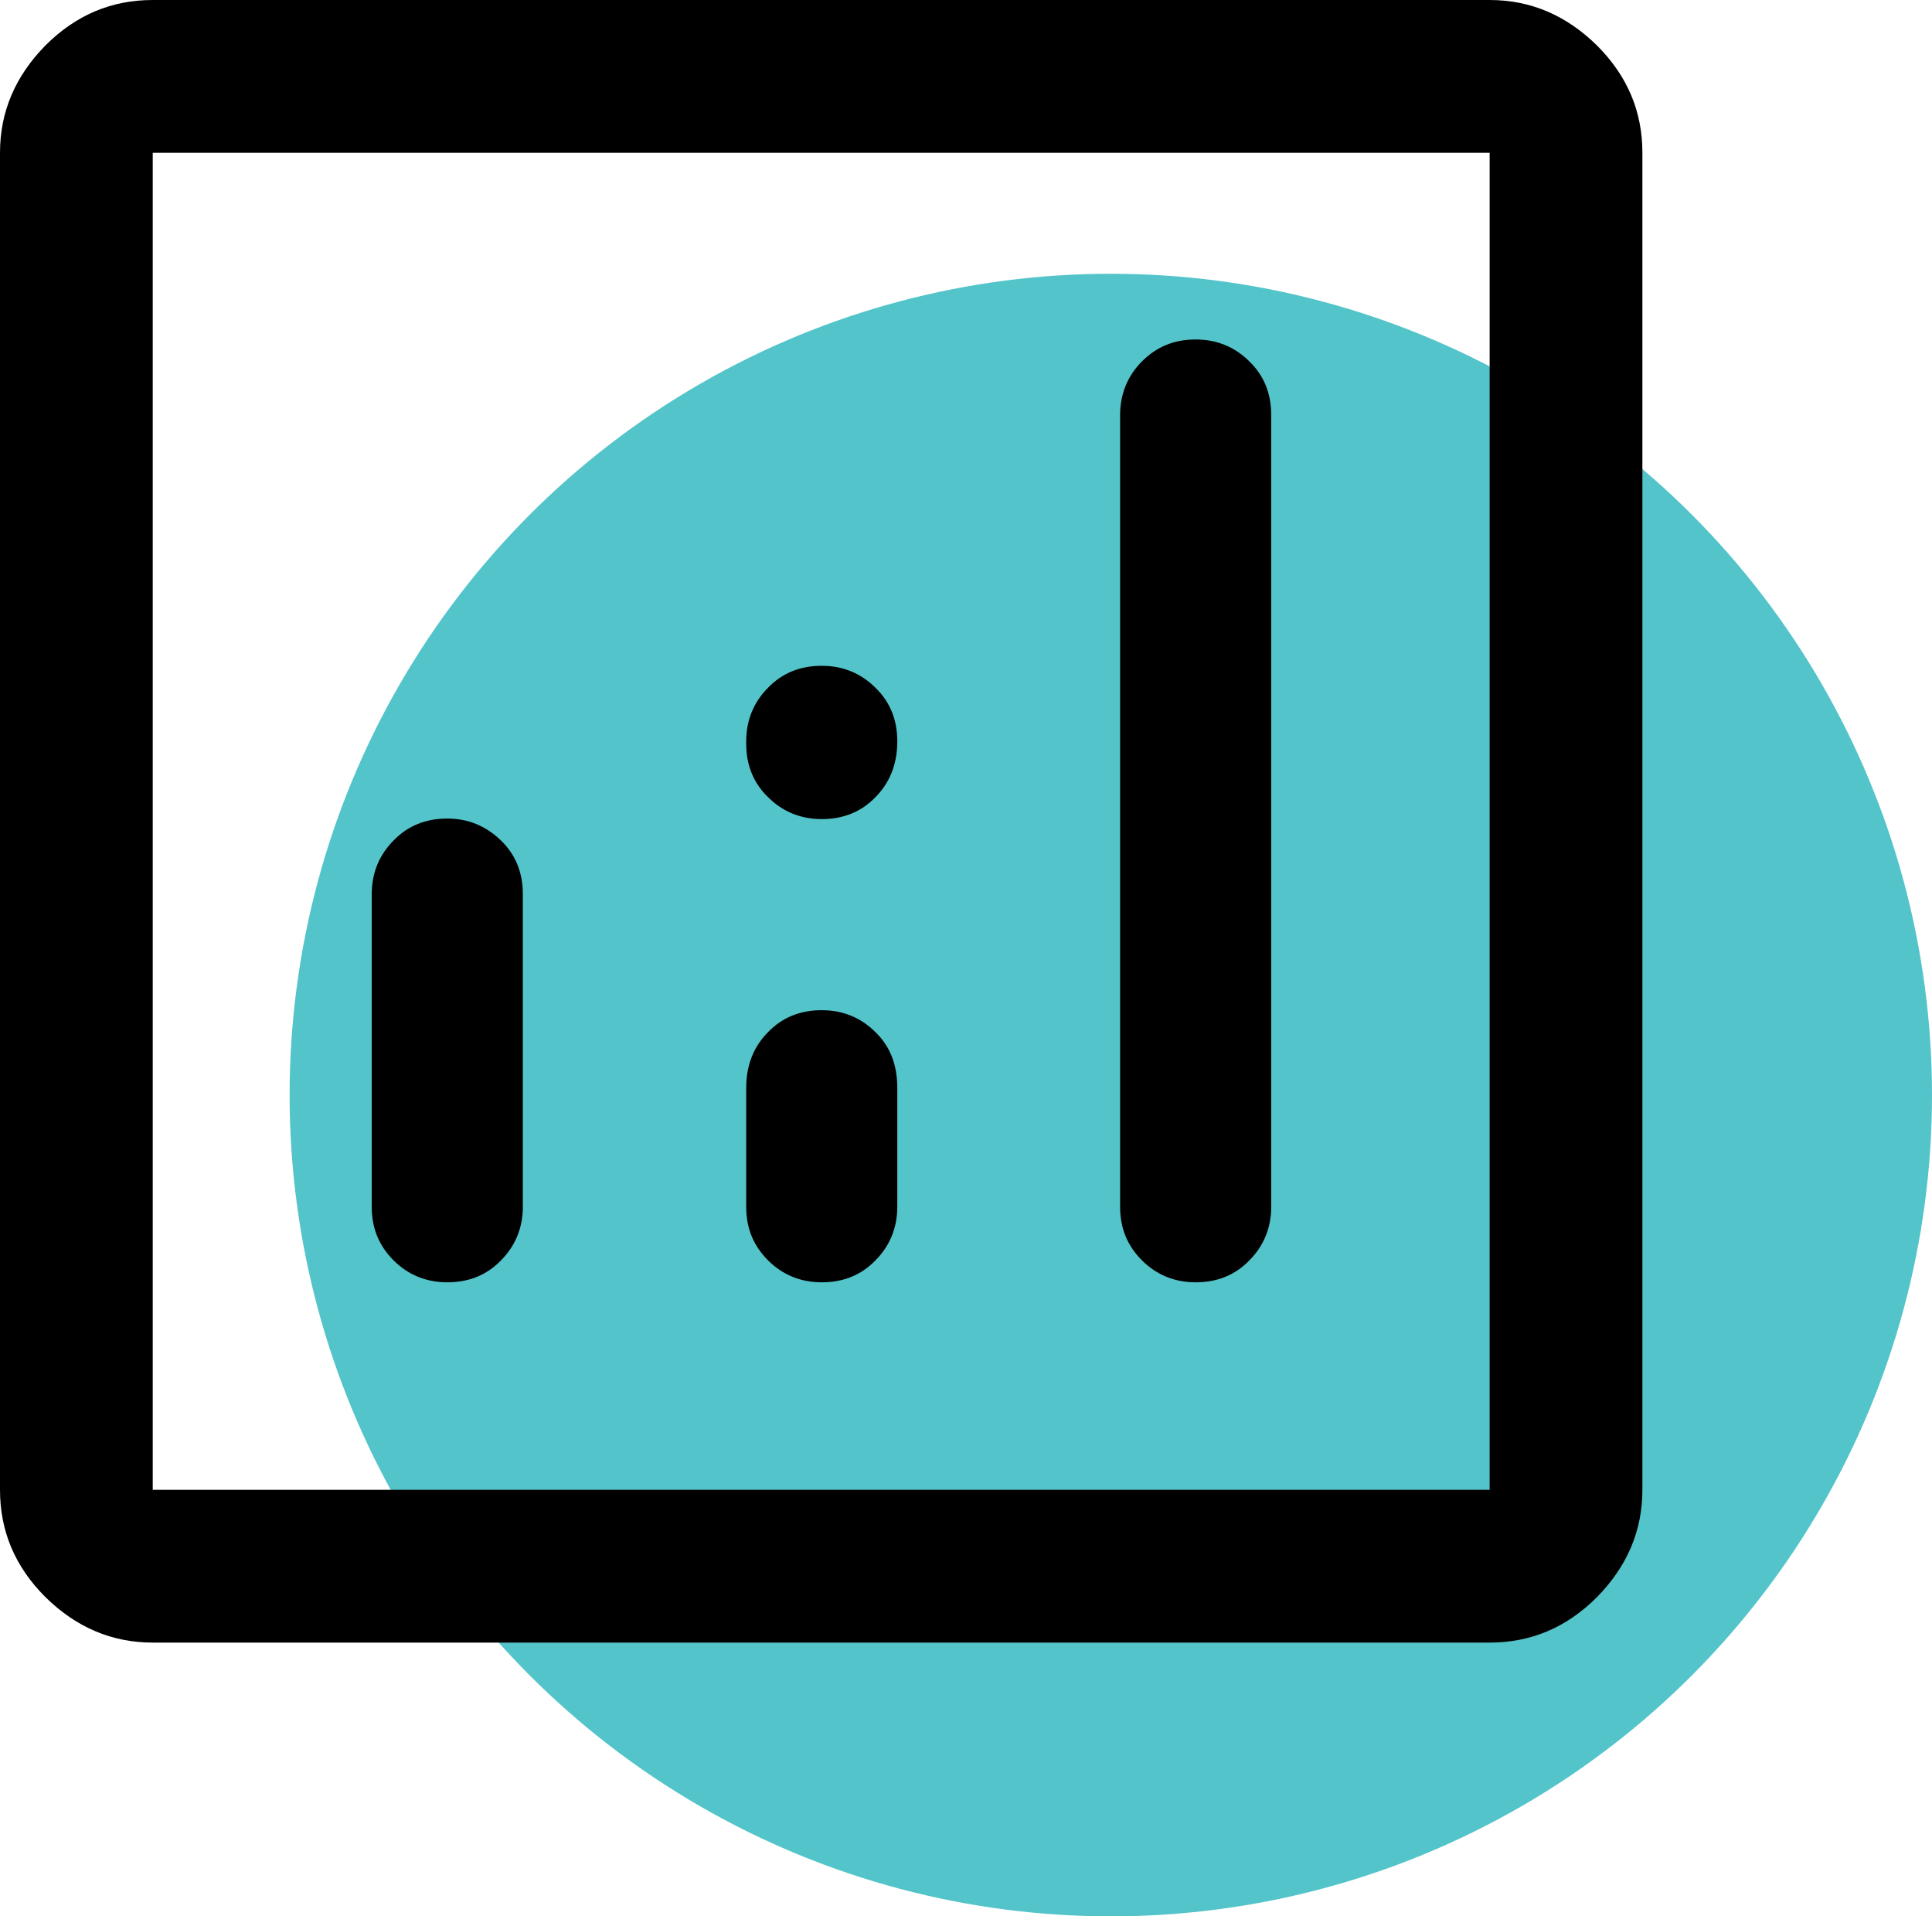
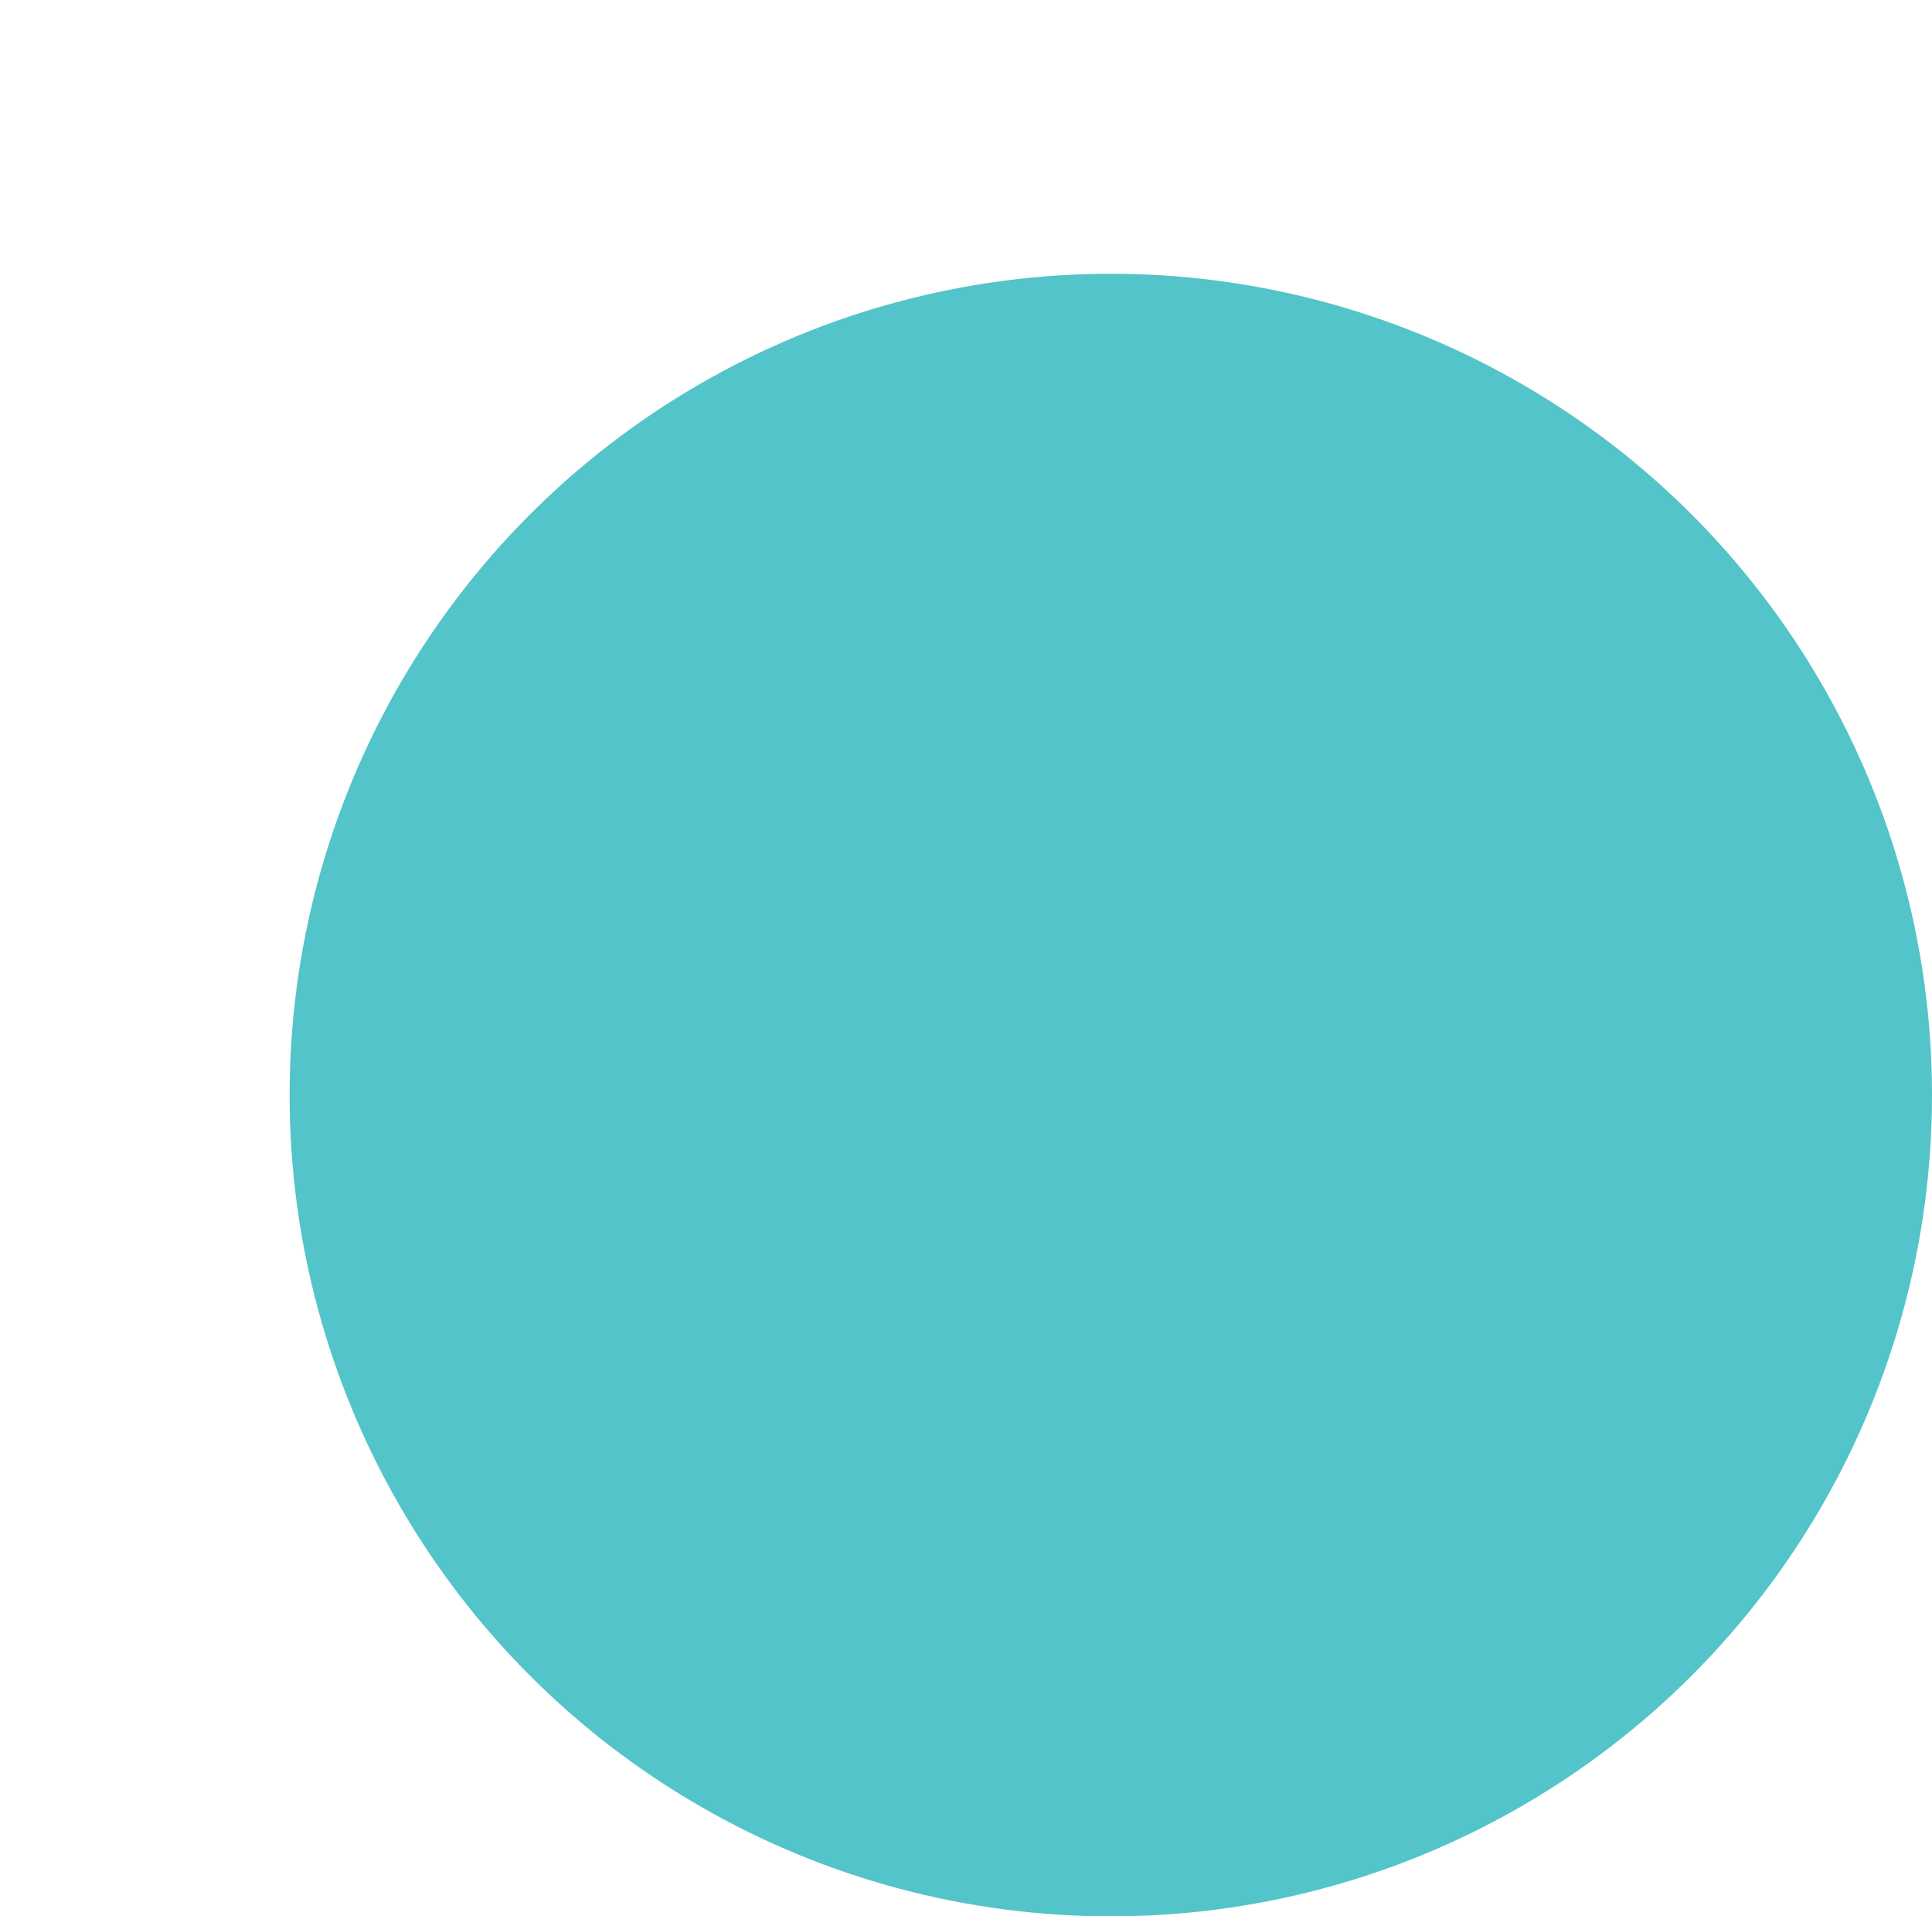
<svg xmlns="http://www.w3.org/2000/svg" id="Layer_2" viewBox="0 0 35.29 35">
  <defs>
    <style>.cls-1{fill:#53c4c9;}</style>
  </defs>
  <g id="Primary">
    <g id="file-data">
      <circle class="cls-1" cx="20.29" cy="20" r="15" />
-       <path d="M2.79,30c-.75,0-1.4-.28-1.96-.83-.56-.56-.83-1.21-.83-1.96V2.79c0-.75,.28-1.4,.83-1.96,.56-.56,1.21-.83,1.96-.83H27.21c.75,0,1.4,.28,1.96,.83,.56,.56,.83,1.21,.83,1.96V27.21c0,.75-.28,1.4-.83,1.96-.56,.56-1.21,.83-1.96,.83H2.79Zm0-2.79H27.21V2.79H2.79V27.21Zm5.38-3.79c.39,0,.72-.13,.98-.4,.26-.26,.4-.59,.4-.98v-5.71c0-.39-.13-.72-.4-.98s-.59-.4-.98-.4-.72,.13-.98,.4c-.26,.26-.4,.59-.4,.98v5.71c0,.39,.13,.71,.4,.98,.26,.26,.59,.4,.98,.4Zm13.67,0c.39,0,.72-.13,.98-.4,.26-.26,.4-.59,.4-.98V7.58c0-.39-.13-.72-.4-.98-.26-.26-.59-.4-.98-.4s-.71,.13-.98,.4c-.26,.26-.4,.59-.4,.98v14.46c0,.39,.13,.71,.4,.98,.26,.26,.59,.4,.98,.4Zm-6.83,0c.39,0,.72-.13,.98-.4,.26-.26,.4-.59,.4-.98v-2.17c0-.42-.13-.76-.4-1.02-.26-.26-.59-.4-.98-.4s-.72,.13-.98,.4c-.26,.26-.4,.6-.4,1.02v2.17c0,.39,.13,.71,.4,.98,.26,.26,.59,.4,.98,.4Zm0-8.46c.39,0,.72-.13,.98-.4,.26-.26,.4-.6,.4-1.02,0-.39-.13-.72-.4-.98-.26-.26-.59-.4-.98-.4s-.72,.13-.98,.4c-.26,.26-.4,.59-.4,.98v.04c0,.39,.13,.72,.4,.98,.26,.26,.59,.4,.98,.4ZM2.79,27.21v0Z" />
    </g>
  </g>
</svg>